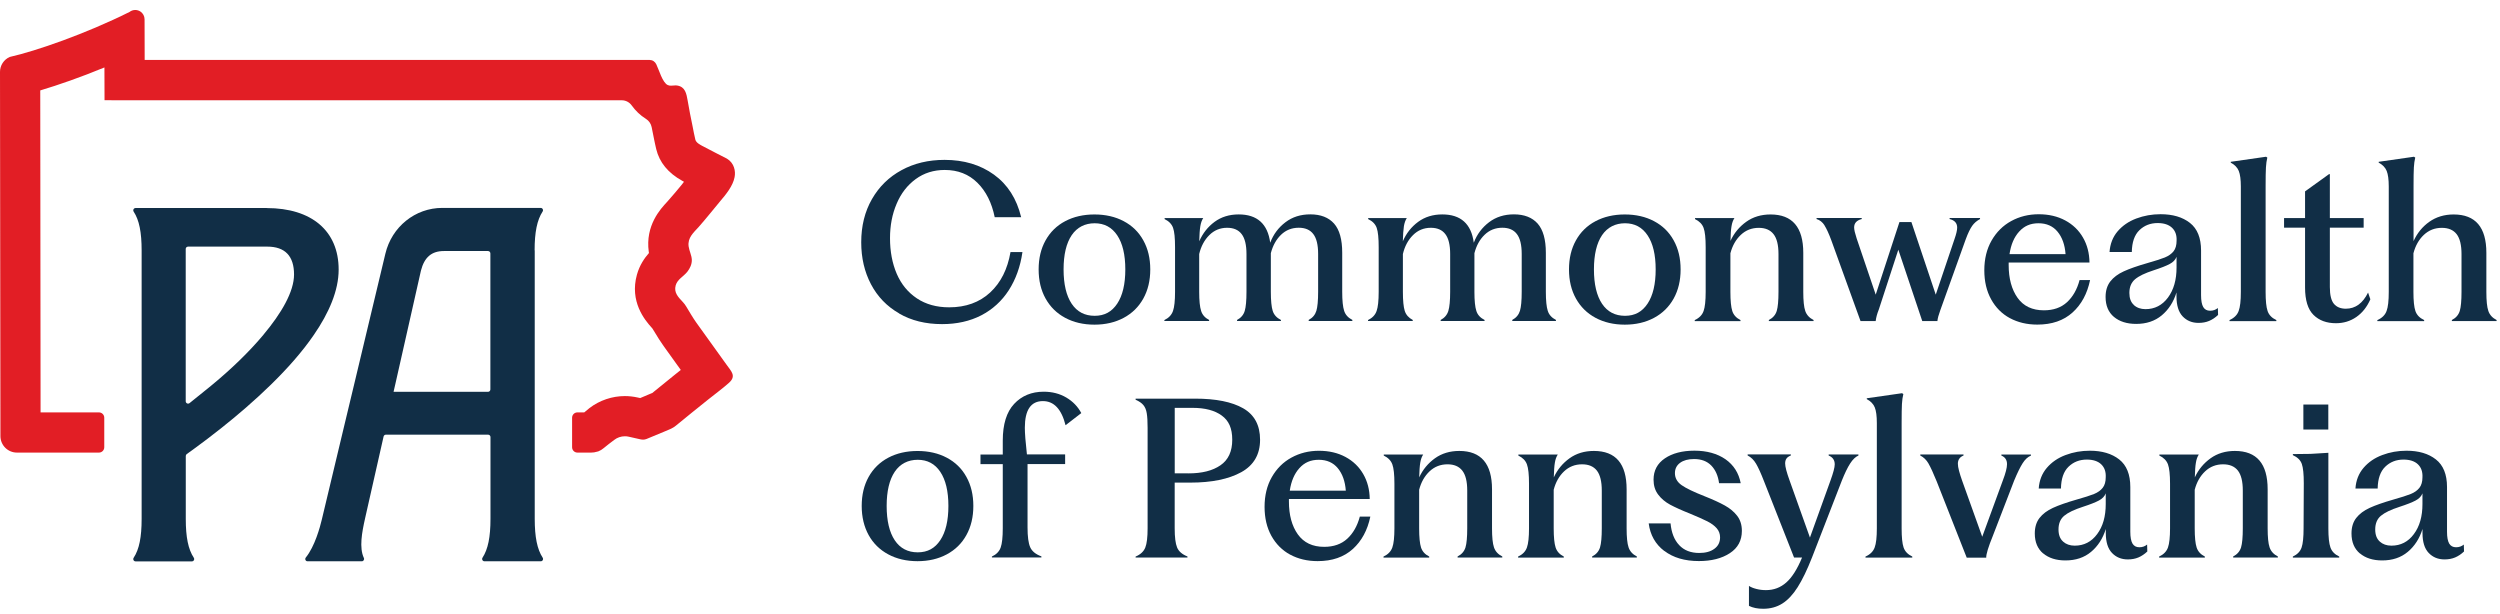
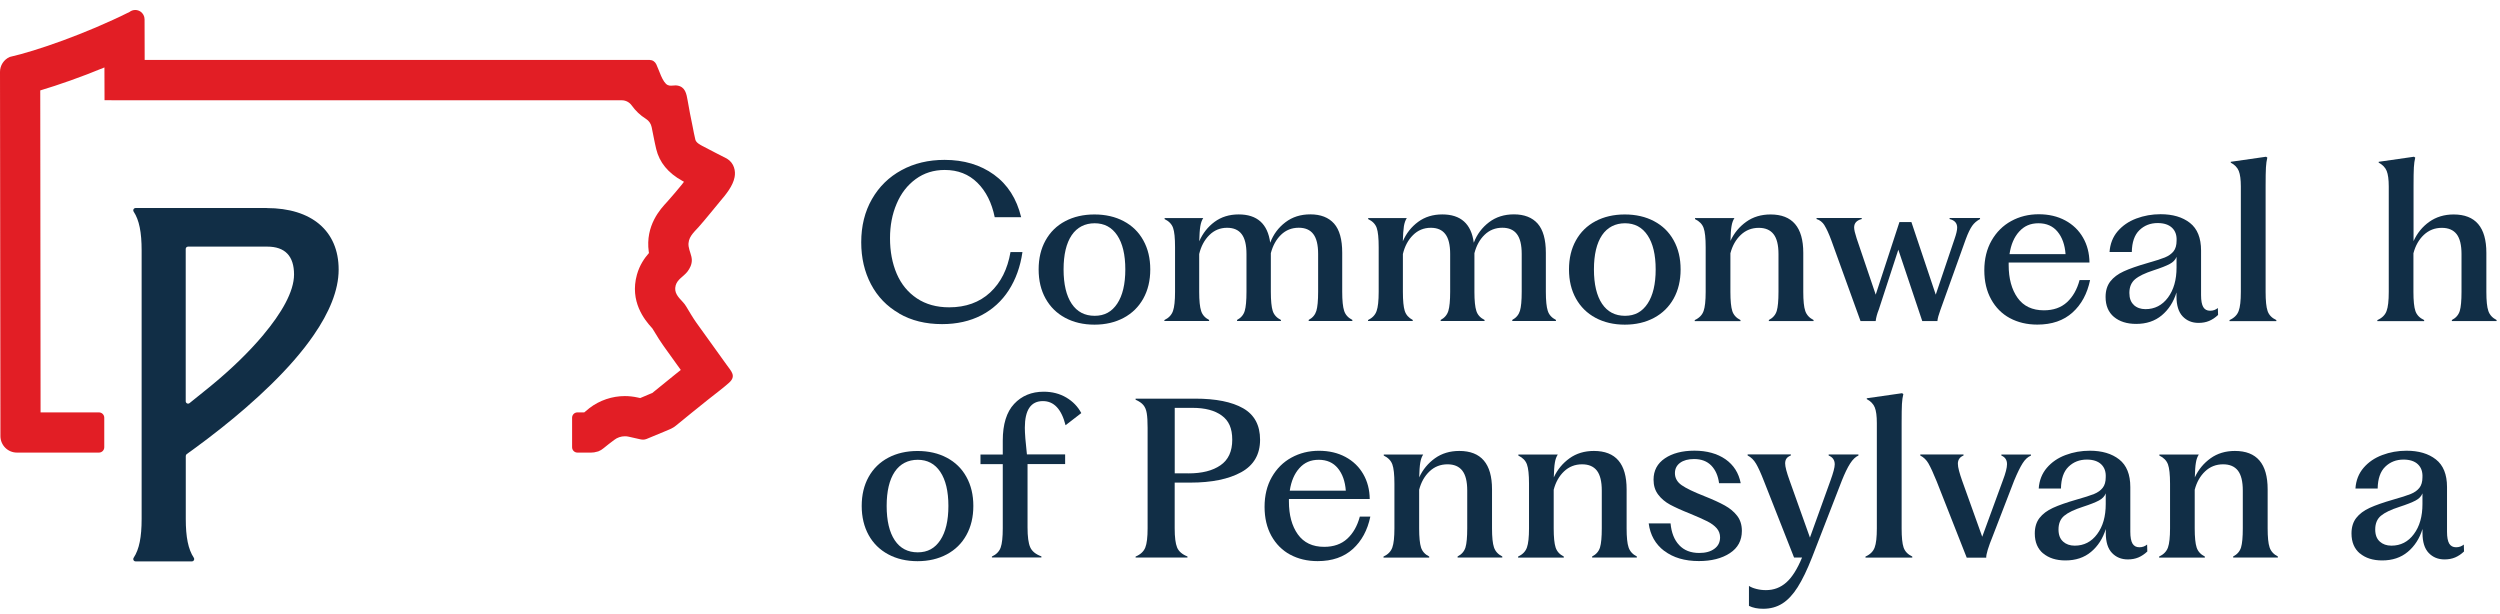
<svg xmlns="http://www.w3.org/2000/svg" width="167" height="41" viewBox="0 0 167 41" fill="none">
  <path d="M60.062 20.935C59.243 20.465 58.616 19.814 58.182 18.988C57.748 18.162 57.53 17.229 57.53 16.189C57.53 15.095 57.769 14.13 58.246 13.301C58.723 12.467 59.382 11.823 60.222 11.367C61.063 10.908 62.021 10.68 63.096 10.68C64.385 10.68 65.485 11.008 66.397 11.666C67.309 12.325 67.914 13.272 68.213 14.508H66.447C66.251 13.546 65.866 12.777 65.29 12.208C64.716 11.638 63.986 11.353 63.11 11.353C62.373 11.353 61.725 11.556 61.17 11.962C60.614 12.368 60.187 12.916 59.895 13.611C59.599 14.301 59.453 15.071 59.453 15.911C59.453 16.798 59.603 17.592 59.902 18.29C60.201 18.984 60.65 19.532 61.248 19.931C61.846 20.33 62.565 20.529 63.406 20.529C64.517 20.529 65.428 20.198 66.141 19.54C66.853 18.881 67.305 17.98 67.501 16.84H68.299C68.16 17.812 67.853 18.66 67.387 19.386C66.921 20.109 66.308 20.668 65.549 21.064C64.791 21.455 63.919 21.651 62.929 21.651C61.835 21.651 60.878 21.416 60.062 20.942V20.935Z" fill="#112E46" />
  <path d="M71.154 21.231C70.588 20.928 70.154 20.497 69.844 19.942C69.534 19.386 69.381 18.738 69.381 17.997C69.381 17.257 69.534 16.612 69.844 16.057C70.154 15.501 70.588 15.074 71.154 14.775C71.72 14.476 72.372 14.326 73.109 14.326C73.846 14.326 74.501 14.476 75.064 14.775C75.63 15.074 76.068 15.501 76.374 16.057C76.684 16.612 76.838 17.26 76.838 17.997C76.838 18.735 76.684 19.383 76.374 19.942C76.065 20.497 75.63 20.928 75.064 21.231C74.498 21.534 73.846 21.687 73.109 21.687C72.372 21.687 71.72 21.534 71.154 21.231ZM71.589 20.291C71.948 20.828 72.461 21.096 73.123 21.096C73.786 21.096 74.27 20.825 74.63 20.284C74.989 19.742 75.171 18.98 75.171 17.997C75.171 17.015 74.989 16.256 74.63 15.719C74.27 15.181 73.768 14.914 73.123 14.914C72.479 14.914 71.948 15.181 71.589 15.711C71.229 16.245 71.047 17.008 71.047 17.997C71.047 18.987 71.229 19.753 71.589 20.291Z" fill="#112E46" />
  <path d="M77.781 21.38C78.07 21.242 78.262 21.039 78.355 20.775C78.447 20.515 78.493 20.088 78.493 19.5V16.513C78.493 15.904 78.451 15.476 78.362 15.224C78.273 14.971 78.084 14.775 77.796 14.636V14.565H80.377C80.285 14.704 80.217 14.889 80.181 15.117C80.142 15.345 80.121 15.679 80.11 16.117C80.345 15.583 80.683 15.152 81.132 14.821C81.581 14.49 82.118 14.323 82.745 14.323C83.977 14.323 84.682 14.953 84.85 16.213C85.063 15.651 85.402 15.199 85.868 14.846C86.331 14.494 86.883 14.319 87.531 14.319C88.222 14.319 88.752 14.526 89.116 14.935C89.479 15.348 89.66 15.996 89.66 16.883V19.49C89.66 20.077 89.703 20.504 89.789 20.764C89.874 21.028 90.056 21.227 90.337 21.37V21.441H87.421V21.37C87.684 21.231 87.852 21.028 87.933 20.764C88.012 20.504 88.051 20.077 88.051 19.49V16.965C88.051 16.356 87.944 15.914 87.727 15.633C87.513 15.352 87.189 15.213 86.758 15.213C86.292 15.213 85.897 15.37 85.573 15.683C85.249 15.996 85.024 16.406 84.892 16.912V19.493C84.892 20.081 84.935 20.508 85.017 20.768C85.103 21.032 85.284 21.231 85.566 21.373V21.445H82.635V21.373C82.898 21.234 83.069 21.032 83.148 20.768C83.226 20.508 83.265 20.081 83.265 19.493V16.968C83.265 16.36 83.158 15.918 82.941 15.637C82.727 15.355 82.403 15.216 81.972 15.216C81.506 15.216 81.107 15.38 80.78 15.708C80.452 16.035 80.228 16.456 80.106 16.968V19.493C80.106 20.081 80.149 20.508 80.235 20.768C80.317 21.032 80.495 21.231 80.769 21.373V21.445H77.781V21.373V21.38Z" fill="#112E46" />
  <path d="M91.384 21.38C91.672 21.242 91.865 21.039 91.957 20.775C92.05 20.515 92.096 20.088 92.096 19.5V16.513C92.096 15.904 92.053 15.476 91.964 15.224C91.875 14.971 91.686 14.775 91.394 14.636V14.565H93.976C93.884 14.704 93.816 14.889 93.78 15.117C93.745 15.345 93.72 15.679 93.709 16.117C93.941 15.583 94.282 15.152 94.731 14.821C95.18 14.49 95.717 14.323 96.344 14.323C97.58 14.323 98.281 14.953 98.449 16.213C98.662 15.651 99.004 15.199 99.467 14.846C99.93 14.494 100.486 14.319 101.13 14.319C101.821 14.319 102.351 14.526 102.715 14.935C103.078 15.348 103.263 15.996 103.263 16.883V19.49C103.263 20.077 103.306 20.504 103.391 20.764C103.473 21.028 103.658 21.227 103.936 21.37V21.441H101.02V21.37C101.28 21.231 101.451 21.028 101.532 20.764C101.611 20.504 101.65 20.077 101.65 19.49V16.965C101.65 16.356 101.543 15.914 101.326 15.633C101.112 15.352 100.788 15.213 100.357 15.213C99.891 15.213 99.496 15.37 99.172 15.683C98.847 15.996 98.623 16.406 98.491 16.912V19.493C98.491 20.081 98.534 20.508 98.62 20.768C98.701 21.032 98.887 21.231 99.168 21.373V21.445H96.237V21.373C96.497 21.234 96.668 21.032 96.75 20.768C96.829 20.508 96.871 20.081 96.871 19.493V16.968C96.871 16.36 96.764 15.918 96.547 15.637C96.334 15.355 96.009 15.216 95.579 15.216C95.112 15.216 94.713 15.38 94.386 15.708C94.058 16.035 93.834 16.456 93.713 16.968V19.493C93.713 20.081 93.755 20.508 93.837 20.768C93.923 21.032 94.101 21.231 94.371 21.373V21.445H91.384V21.373V21.38Z" fill="#112E46" />
  <path d="M106.582 21.231C106.016 20.928 105.581 20.497 105.272 19.942C104.962 19.386 104.809 18.738 104.809 17.997C104.809 17.257 104.962 16.612 105.272 16.057C105.581 15.501 106.016 15.074 106.582 14.775C107.148 14.476 107.8 14.326 108.537 14.326C109.274 14.326 109.929 14.476 110.492 14.775C111.058 15.074 111.496 15.501 111.802 16.057C112.112 16.612 112.265 17.26 112.265 17.997C112.265 18.735 112.112 19.383 111.802 19.942C111.492 20.497 111.058 20.928 110.492 21.231C109.926 21.534 109.274 21.687 108.537 21.687C107.8 21.687 107.148 21.534 106.582 21.231ZM107.016 20.291C107.376 20.828 107.889 21.096 108.551 21.096C109.213 21.096 109.698 20.825 110.057 20.284C110.417 19.742 110.599 18.98 110.599 17.997C110.599 17.015 110.417 16.256 110.057 15.719C109.698 15.181 109.196 14.914 108.551 14.914C107.907 14.914 107.376 15.181 107.016 15.711C106.657 16.245 106.475 17.008 106.475 17.997C106.475 18.987 106.657 19.753 107.016 20.291Z" fill="#112E46" />
  <path d="M113.213 21.38C113.512 21.241 113.708 21.038 113.8 20.775C113.893 20.515 113.939 20.088 113.939 19.5V16.513C113.939 15.904 113.893 15.476 113.8 15.223C113.708 14.971 113.515 14.775 113.227 14.636V14.565H115.862C115.769 14.704 115.702 14.885 115.666 15.11C115.627 15.334 115.605 15.662 115.595 16.092C115.837 15.569 116.189 15.145 116.645 14.818C117.101 14.49 117.646 14.326 118.273 14.326C119.729 14.326 120.459 15.181 120.459 16.89V19.497C120.459 20.084 120.502 20.512 120.591 20.771C120.68 21.035 120.865 21.234 121.146 21.377V21.448H118.159V21.377C118.429 21.238 118.604 21.035 118.686 20.771C118.764 20.512 118.803 20.084 118.803 19.497V16.972C118.803 16.363 118.693 15.921 118.472 15.64C118.251 15.359 117.924 15.22 117.486 15.22C117.019 15.22 116.617 15.377 116.286 15.69C115.954 16.003 115.723 16.413 115.591 16.919V19.5C115.591 20.088 115.634 20.515 115.716 20.775C115.801 21.038 115.983 21.238 116.264 21.38V21.452H113.209V21.38H113.213Z" fill="#112E46" />
  <path d="M121.88 15.053C121.741 14.839 121.563 14.697 121.346 14.633V14.561H124.362V14.633C124.027 14.718 123.856 14.903 123.856 15.195C123.856 15.345 123.913 15.587 124.024 15.925L125.298 19.682L126.883 14.832H127.681L129.308 19.682L130.558 15.979C130.679 15.633 130.739 15.377 130.739 15.206C130.739 14.907 130.572 14.714 130.234 14.633V14.561H132.267V14.633C132.053 14.746 131.875 14.896 131.74 15.088C131.605 15.281 131.462 15.576 131.313 15.979L129.614 20.718C129.504 21.017 129.436 21.259 129.418 21.448H128.407L126.808 16.68L125.505 20.675C125.391 20.957 125.323 21.213 125.295 21.448H124.283L122.336 16.064C122.168 15.608 122.012 15.27 121.873 15.053H121.88Z" fill="#112E46" />
  <path d="M134.261 21.252C133.727 20.964 133.31 20.544 133.008 19.995C132.705 19.447 132.552 18.802 132.552 18.055C132.552 17.307 132.712 16.637 133.036 16.071C133.36 15.505 133.795 15.07 134.346 14.768C134.898 14.465 135.511 14.312 136.184 14.312C136.857 14.312 137.448 14.451 137.957 14.725C138.466 14.999 138.862 15.38 139.143 15.868C139.424 16.352 139.57 16.912 139.577 17.535H134.179V17.702C134.179 18.607 134.379 19.34 134.774 19.896C135.169 20.451 135.757 20.729 136.533 20.729C137.17 20.729 137.683 20.547 138.075 20.188C138.466 19.828 138.748 19.337 138.915 18.71H139.617C139.428 19.618 139.04 20.337 138.445 20.875C137.85 21.413 137.067 21.683 136.095 21.683C135.404 21.683 134.792 21.537 134.257 21.249L134.261 21.252ZM137.979 16.976C137.932 16.349 137.754 15.85 137.444 15.476C137.135 15.102 136.711 14.914 136.17 14.914C135.628 14.914 135.215 15.099 134.881 15.469C134.542 15.84 134.329 16.342 134.236 16.976H137.979Z" fill="#112E46" />
  <path d="M141.216 21.174C140.842 20.861 140.653 20.416 140.653 19.835C140.653 19.415 140.76 19.07 140.97 18.799C141.18 18.528 141.479 18.304 141.868 18.126C142.256 17.948 142.776 17.766 143.431 17.578C143.965 17.428 144.357 17.3 144.61 17.2C144.862 17.097 145.055 16.958 145.194 16.787C145.329 16.616 145.396 16.378 145.396 16.078C145.414 15.715 145.315 15.427 145.094 15.217C144.873 15.007 144.553 14.9 144.132 14.9C143.645 14.9 143.239 15.06 142.911 15.377C142.583 15.694 142.416 16.182 142.405 16.833H140.917C140.956 16.292 141.134 15.833 141.458 15.452C141.782 15.074 142.195 14.789 142.704 14.597C143.214 14.405 143.755 14.309 144.325 14.309C145.137 14.309 145.792 14.501 146.287 14.889C146.782 15.277 147.031 15.893 147.031 16.734V19.721C147.031 20.084 147.081 20.348 147.177 20.512C147.273 20.675 147.426 20.757 147.633 20.757C147.839 20.757 148.003 20.697 148.153 20.576L148.167 21.039C147.978 21.217 147.782 21.349 147.569 21.438C147.359 21.527 147.124 21.569 146.86 21.569C146.429 21.569 146.077 21.423 145.802 21.135C145.528 20.846 145.389 20.401 145.389 19.803V19.536C145.194 20.17 144.866 20.679 144.407 21.064C143.947 21.448 143.377 21.637 142.697 21.637C142.081 21.637 141.583 21.48 141.209 21.167L141.216 21.174ZM142.541 20.376C142.74 20.558 143 20.651 143.317 20.651C143.933 20.651 144.435 20.394 144.82 19.878C145.201 19.365 145.393 18.696 145.393 17.873V17.157C145.318 17.353 145.165 17.513 144.937 17.634C144.709 17.756 144.35 17.898 143.865 18.055C143.285 18.243 142.868 18.443 142.619 18.657C142.37 18.87 142.242 19.173 142.242 19.568C142.242 19.924 142.341 20.191 142.544 20.373L142.541 20.376Z" fill="#112E46" />
  <path d="M148.933 21.38C149.242 21.242 149.445 21.039 149.542 20.775C149.641 20.515 149.688 20.088 149.688 19.5V12.46C149.688 11.994 149.641 11.645 149.549 11.417C149.456 11.189 149.278 11.004 149.015 10.865V10.808L151.372 10.47L151.457 10.527C151.411 10.715 151.379 10.933 151.365 11.185C151.35 11.438 151.343 11.862 151.343 12.46V19.5C151.343 20.088 151.386 20.515 151.475 20.775C151.564 21.039 151.756 21.238 152.059 21.38V21.452H148.933V21.38Z" fill="#112E46" />
-   <path d="M154.541 21.035C154.167 20.665 153.978 20.056 153.978 19.205V15.21H152.575V14.565H153.978V12.784L155.577 11.634H155.634V14.565H157.892V15.21H155.634V19.176C155.634 19.71 155.727 20.084 155.908 20.298C156.09 20.512 156.353 20.622 156.702 20.622C157.336 20.622 157.835 20.262 158.187 19.543L158.34 19.992C158.116 20.505 157.803 20.9 157.4 21.178C156.998 21.455 156.546 21.591 156.04 21.591C155.413 21.591 154.915 21.405 154.541 21.035Z" fill="#112E46" />
  <path d="M158.814 21.38C159.124 21.242 159.327 21.039 159.423 20.775C159.522 20.515 159.569 20.088 159.569 19.5V12.46C159.569 11.994 159.522 11.645 159.43 11.417C159.337 11.189 159.159 11.004 158.896 10.865V10.808L161.253 10.47L161.338 10.527C161.292 10.715 161.26 10.933 161.246 11.185C161.232 11.438 161.225 11.862 161.225 12.46V16.107C161.467 15.572 161.819 15.142 162.275 14.818C162.731 14.494 163.276 14.326 163.902 14.326C165.362 14.326 166.089 15.181 166.089 16.89V19.497C166.089 20.084 166.131 20.512 166.221 20.771C166.31 21.035 166.495 21.234 166.772 21.377V21.448H163.785V21.377C164.055 21.238 164.23 21.035 164.312 20.771C164.39 20.512 164.429 20.084 164.429 19.497V16.972C164.429 16.363 164.319 15.921 164.102 15.64C163.881 15.359 163.553 15.22 163.112 15.22C162.645 15.22 162.247 15.377 161.912 15.69C161.581 16.003 161.349 16.413 161.217 16.919V19.5C161.217 20.088 161.26 20.515 161.349 20.775C161.438 21.039 161.63 21.238 161.933 21.38V21.452H158.807V21.38H158.814Z" fill="#112E46" />
  <path d="M59.336 37.031C58.77 36.728 58.332 36.297 58.025 35.742C57.719 35.186 57.562 34.538 57.562 33.797C57.562 33.057 57.716 32.412 58.025 31.857C58.335 31.301 58.773 30.874 59.336 30.575C59.902 30.276 60.554 30.126 61.291 30.126C62.028 30.126 62.683 30.276 63.246 30.575C63.812 30.874 64.25 31.301 64.556 31.857C64.866 32.412 65.019 33.06 65.019 33.797C65.019 34.535 64.866 35.183 64.556 35.742C64.25 36.297 63.812 36.728 63.246 37.031C62.68 37.334 62.028 37.487 61.291 37.487C60.554 37.487 59.898 37.334 59.336 37.031ZM59.77 36.091C60.13 36.629 60.643 36.896 61.305 36.896C61.967 36.896 62.452 36.625 62.811 36.084C63.171 35.542 63.353 34.78 63.353 33.797C63.353 32.815 63.171 32.056 62.811 31.518C62.452 30.981 61.95 30.714 61.305 30.714C60.66 30.714 60.13 30.981 59.77 31.511C59.411 32.046 59.229 32.808 59.229 33.797C59.229 34.788 59.411 35.553 59.77 36.091Z" fill="#112E46" />
  <path d="M66.258 37.177C66.557 37.038 66.753 36.835 66.846 36.571C66.938 36.311 66.985 35.884 66.985 35.297V31.006H65.496V30.361H66.985V29.435C66.985 28.342 67.237 27.523 67.743 26.982C68.249 26.441 68.907 26.166 69.719 26.166C70.289 26.166 70.795 26.298 71.233 26.558C71.671 26.818 72.005 27.167 72.23 27.594L71.179 28.406C70.909 27.331 70.403 26.793 69.666 26.793C68.861 26.793 68.459 27.388 68.459 28.573C68.459 28.937 68.505 29.531 68.598 30.354H71.151V30.998H68.64V35.232C68.64 35.841 68.697 36.279 68.815 36.55C68.932 36.821 69.182 37.027 69.566 37.166V37.237H66.258V37.166V37.177Z" fill="#112E46" />
  <path d="M75.862 37.177C76.19 37.038 76.403 36.835 76.507 36.572C76.61 36.312 76.66 35.884 76.66 35.297V28.581C76.66 28.161 76.642 27.837 76.603 27.605C76.567 27.377 76.492 27.196 76.378 27.06C76.268 26.925 76.093 26.807 75.858 26.701V26.629H79.825C81.218 26.629 82.29 26.843 83.044 27.274C83.796 27.705 84.173 28.406 84.173 29.378C84.173 30.351 83.753 31.081 82.913 31.544C82.072 32.006 80.94 32.238 79.519 32.238H78.469V35.293C78.469 35.881 78.522 36.308 78.629 36.568C78.736 36.831 78.967 37.031 79.323 37.173V37.245H75.858V37.173L75.862 37.177ZM79.384 31.622C80.292 31.622 81.004 31.444 81.527 31.081C82.051 30.721 82.314 30.155 82.314 29.378C82.314 28.602 82.083 28.1 81.613 27.758C81.146 27.416 80.495 27.245 79.665 27.245H78.472V31.618H79.384V31.622Z" fill="#112E46" />
  <path d="M86.186 37.052C85.651 36.764 85.235 36.343 84.928 35.795C84.626 35.247 84.473 34.602 84.473 33.854C84.473 33.107 84.633 32.437 84.957 31.871C85.281 31.305 85.715 30.87 86.267 30.568C86.819 30.265 87.432 30.112 88.105 30.112C88.778 30.112 89.369 30.251 89.878 30.525C90.387 30.799 90.783 31.18 91.064 31.668C91.345 32.152 91.491 32.711 91.498 33.334H86.1V33.502C86.1 34.406 86.299 35.14 86.695 35.695C87.094 36.251 87.677 36.529 88.454 36.529C89.091 36.529 89.604 36.347 89.996 35.987C90.387 35.628 90.669 35.136 90.836 34.51H91.538C91.349 35.418 90.961 36.137 90.366 36.675C89.771 37.212 88.988 37.483 88.019 37.483C87.329 37.483 86.716 37.337 86.182 37.048L86.186 37.052ZM89.9 32.775C89.853 32.149 89.675 31.65 89.365 31.276C89.059 30.902 88.632 30.714 88.091 30.714C87.549 30.714 87.136 30.899 86.802 31.269C86.467 31.64 86.25 32.142 86.157 32.775H89.9Z" fill="#112E46" />
  <path d="M92.421 37.177C92.72 37.038 92.915 36.835 93.008 36.571C93.101 36.312 93.147 35.884 93.147 35.297V32.309C93.147 31.7 93.101 31.273 93.008 31.02C92.915 30.767 92.723 30.571 92.435 30.432V30.361H95.07C94.977 30.5 94.91 30.682 94.874 30.906C94.835 31.13 94.814 31.458 94.803 31.889C95.045 31.365 95.397 30.942 95.853 30.614C96.313 30.286 96.854 30.123 97.481 30.123C98.937 30.123 99.667 30.977 99.667 32.686V35.293C99.667 35.881 99.71 36.308 99.799 36.568C99.888 36.831 100.073 37.031 100.354 37.173V37.244H97.367V37.173C97.637 37.034 97.812 36.831 97.894 36.568C97.972 36.308 98.011 35.881 98.011 35.293V32.768C98.011 32.159 97.901 31.718 97.68 31.436C97.459 31.155 97.132 31.016 96.694 31.016C96.227 31.016 95.825 31.173 95.494 31.486C95.162 31.8 94.931 32.209 94.799 32.715V35.297C94.799 35.884 94.842 36.312 94.924 36.571C95.009 36.835 95.191 37.034 95.472 37.177V37.248H92.417V37.177H92.421Z" fill="#112E46" />
  <path d="M101.412 37.177C101.711 37.038 101.907 36.835 101.999 36.571C102.092 36.312 102.138 35.884 102.138 35.297V32.309C102.138 31.7 102.092 31.273 101.999 31.02C101.907 30.767 101.714 30.571 101.426 30.432V30.361H104.061C103.969 30.5 103.901 30.682 103.865 30.906C103.826 31.13 103.805 31.458 103.794 31.889C104.036 31.365 104.389 30.942 104.845 30.614C105.304 30.286 105.845 30.123 106.472 30.123C107.932 30.123 108.658 30.977 108.658 32.686V35.293C108.658 35.881 108.701 36.308 108.79 36.568C108.879 36.831 109.064 37.031 109.342 37.173V37.244H106.354V37.173C106.625 37.034 106.799 36.831 106.881 36.568C106.96 36.308 106.999 35.881 106.999 35.293V32.768C106.999 32.159 106.888 31.718 106.671 31.436C106.45 31.155 106.123 31.016 105.681 31.016C105.215 31.016 104.812 31.173 104.481 31.486C104.15 31.8 103.919 32.209 103.787 32.715V35.297C103.787 35.884 103.83 36.312 103.915 36.571C104.001 36.835 104.182 37.034 104.463 37.177V37.248H101.408V37.177H101.412Z" fill="#112E46" />
  <path d="M111.176 36.806C110.581 36.354 110.233 35.738 110.133 34.962H111.593C111.65 35.578 111.838 36.062 112.166 36.411C112.494 36.764 112.942 36.938 113.512 36.938C113.932 36.938 114.271 36.846 114.523 36.657C114.776 36.472 114.901 36.219 114.901 35.898C114.901 35.667 114.826 35.46 114.677 35.289C114.527 35.118 114.32 34.962 114.053 34.827C113.786 34.691 113.391 34.517 112.868 34.3C112.326 34.086 111.892 33.886 111.564 33.712C111.237 33.534 110.97 33.31 110.767 33.039C110.56 32.768 110.457 32.437 110.457 32.042C110.457 31.433 110.71 30.959 111.215 30.617C111.721 30.276 112.38 30.105 113.192 30.105C114.004 30.105 114.712 30.297 115.261 30.678C115.809 31.063 116.147 31.593 116.279 32.277H114.833C114.769 31.782 114.595 31.39 114.313 31.098C114.032 30.81 113.651 30.664 113.163 30.664C112.771 30.664 112.458 30.749 112.23 30.917C112.002 31.084 111.885 31.316 111.885 31.604C111.885 31.931 112.034 32.199 112.333 32.409C112.633 32.619 113.142 32.864 113.861 33.146C114.424 33.37 114.876 33.577 115.221 33.769C115.567 33.961 115.841 34.193 116.048 34.463C116.254 34.734 116.357 35.069 116.357 35.46C116.357 36.105 116.09 36.603 115.553 36.952C115.015 37.305 114.324 37.479 113.484 37.479C112.54 37.479 111.771 37.252 111.176 36.799V36.806Z" fill="#112E46" />
  <path d="M116.83 40.471V39.139C116.962 39.224 117.126 39.292 117.329 39.342C117.532 39.395 117.742 39.42 117.966 39.42C118.49 39.42 118.942 39.249 119.326 38.907C119.711 38.566 120.06 38.014 120.377 37.244H119.843L117.838 32.152C117.631 31.618 117.453 31.226 117.304 30.974C117.154 30.721 116.966 30.539 116.741 30.425V30.354H119.629V30.425C119.49 30.482 119.391 30.55 119.334 30.635C119.277 30.721 119.248 30.828 119.248 30.959C119.248 31.173 119.348 31.554 119.544 32.095L120.904 35.909L122.278 32.095C122.464 31.582 122.56 31.223 122.56 31.016C122.56 30.735 122.424 30.539 122.154 30.429V30.358H124.144V30.429C123.949 30.514 123.763 30.692 123.589 30.963C123.414 31.234 123.233 31.611 123.037 32.099L121.046 37.23C120.719 38.063 120.398 38.726 120.085 39.221C119.772 39.716 119.43 40.083 119.063 40.314C118.693 40.549 118.265 40.666 117.781 40.666C117.407 40.666 117.09 40.602 116.827 40.471H116.83Z" fill="#112E46" />
  <path d="M124.618 37.177C124.928 37.038 125.131 36.835 125.227 36.572C125.326 36.312 125.373 35.884 125.373 35.297V28.257C125.373 27.79 125.326 27.441 125.234 27.213C125.141 26.985 124.963 26.8 124.7 26.661V26.604L127.057 26.266L127.143 26.323C127.096 26.512 127.064 26.729 127.05 26.982C127.036 27.235 127.029 27.658 127.029 28.257V35.297C127.029 35.884 127.071 36.312 127.16 36.572C127.249 36.835 127.442 37.034 127.741 37.177V37.248H124.614V37.177H124.618Z" fill="#112E46" />
  <path d="M128.824 30.963C128.685 30.721 128.5 30.543 128.275 30.429V30.358H131.163V30.429C130.91 30.532 130.786 30.714 130.786 30.977C130.786 31.098 130.811 31.259 130.864 31.454C130.918 31.65 130.982 31.867 131.067 32.099L132.413 35.856L133.788 32.099C133.973 31.615 134.069 31.248 134.069 31.006C134.069 30.724 133.941 30.536 133.692 30.432V30.361H135.668V30.432C135.461 30.518 135.276 30.685 135.112 30.945C134.949 31.202 134.76 31.586 134.546 32.102L133.129 35.777C132.819 36.536 132.67 37.027 132.68 37.252H131.377L129.372 32.16C129.148 31.608 128.966 31.212 128.824 30.967V30.963Z" fill="#112E46" />
  <path d="M136.486 36.974C136.113 36.66 135.924 36.215 135.924 35.635C135.924 35.215 136.031 34.869 136.241 34.599C136.451 34.328 136.75 34.104 137.138 33.926C137.526 33.748 138.046 33.566 138.701 33.377C139.236 33.228 139.627 33.1 139.88 33C140.133 32.897 140.325 32.758 140.46 32.587C140.596 32.416 140.663 32.177 140.663 31.878C140.681 31.515 140.582 31.227 140.361 31.016C140.14 30.806 139.819 30.7 139.399 30.7C138.911 30.7 138.506 30.86 138.178 31.177C137.85 31.494 137.683 31.981 137.672 32.633H136.187C136.223 32.092 136.405 31.633 136.729 31.252C137.053 30.874 137.466 30.589 137.978 30.397C138.488 30.204 139.029 30.108 139.599 30.108C140.411 30.108 141.066 30.301 141.561 30.689C142.056 31.077 142.305 31.693 142.305 32.533V35.521C142.305 35.884 142.355 36.148 142.451 36.312C142.551 36.475 142.7 36.557 142.907 36.557C143.113 36.557 143.277 36.497 143.427 36.376L143.441 36.839C143.252 37.017 143.056 37.148 142.846 37.237C142.636 37.326 142.401 37.369 142.138 37.369C141.707 37.369 141.354 37.223 141.08 36.935C140.802 36.646 140.667 36.201 140.667 35.603V35.336C140.471 35.97 140.144 36.479 139.684 36.864C139.225 37.248 138.655 37.437 137.971 37.437C137.355 37.437 136.86 37.28 136.486 36.967V36.974ZM137.811 36.176C138.014 36.358 138.27 36.45 138.591 36.45C139.207 36.45 139.709 36.194 140.09 35.678C140.475 35.165 140.663 34.495 140.663 33.673V32.957C140.589 33.153 140.436 33.313 140.208 33.434C139.98 33.555 139.62 33.698 139.136 33.855C138.555 34.043 138.139 34.243 137.886 34.456C137.633 34.67 137.508 34.973 137.508 35.368C137.508 35.724 137.608 35.991 137.811 36.173V36.176Z" fill="#112E46" />
  <path d="M144.232 37.177C144.531 37.038 144.727 36.835 144.82 36.571C144.912 36.312 144.959 35.884 144.959 35.297V32.309C144.959 31.7 144.912 31.273 144.82 31.02C144.727 30.767 144.535 30.571 144.246 30.432V30.361H146.881C146.789 30.5 146.721 30.682 146.686 30.906C146.646 31.13 146.625 31.458 146.614 31.889C146.856 31.365 147.209 30.942 147.665 30.614C148.124 30.286 148.665 30.123 149.292 30.123C150.752 30.123 151.479 30.977 151.479 32.686V35.293C151.479 35.881 151.521 36.308 151.61 36.568C151.699 36.831 151.885 37.031 152.162 37.173V37.244H149.175V37.173C149.445 37.034 149.62 36.831 149.702 36.568C149.78 36.308 149.819 35.881 149.819 35.293V32.768C149.819 32.159 149.709 31.718 149.492 31.436C149.271 31.155 148.943 31.016 148.502 31.016C148.035 31.016 147.633 31.173 147.302 31.486C146.97 31.8 146.739 32.209 146.607 32.715V35.297C146.607 35.884 146.65 36.312 146.735 36.571C146.821 36.835 147.002 37.034 147.284 37.177V37.248H144.229V37.177H144.232Z" fill="#112E46" />
-   <path d="M153.163 37.177C153.462 37.038 153.658 36.835 153.747 36.572C153.836 36.312 153.879 35.884 153.879 35.297L153.893 32.281C153.893 31.672 153.85 31.244 153.761 30.991C153.672 30.739 153.473 30.543 153.163 30.404V30.333L154.342 30.319L155.535 30.247V35.297C155.535 35.884 155.581 36.312 155.674 36.572C155.766 36.835 155.962 37.035 156.261 37.177V37.248H153.163V37.177ZM153.865 27.025H155.531V28.695H153.865V27.025Z" fill="#112E46" />
  <path d="M157.643 36.974C157.269 36.66 157.08 36.215 157.08 35.635C157.08 35.215 157.187 34.869 157.397 34.599C157.607 34.328 157.906 34.104 158.294 33.926C158.683 33.748 159.202 33.566 159.858 33.377C160.392 33.228 160.783 33.1 161.036 33C161.289 32.897 161.481 32.758 161.617 32.587C161.752 32.416 161.82 32.177 161.82 31.878C161.837 31.515 161.738 31.227 161.517 31.016C161.296 30.806 160.976 30.7 160.556 30.7C160.068 30.7 159.662 30.86 159.334 31.177C159.007 31.494 158.839 31.981 158.828 32.633H157.344C157.379 32.092 157.561 31.633 157.885 31.252C158.209 30.874 158.622 30.589 159.135 30.397C159.644 30.204 160.185 30.108 160.755 30.108C161.567 30.108 162.222 30.301 162.717 30.689C163.212 31.077 163.461 31.693 163.461 32.533V35.521C163.461 35.884 163.511 36.148 163.607 36.312C163.707 36.475 163.857 36.557 164.063 36.557C164.27 36.557 164.433 36.497 164.583 36.376L164.597 36.839C164.408 37.017 164.213 37.148 164.003 37.237C163.792 37.326 163.557 37.369 163.294 37.369C162.863 37.369 162.511 37.223 162.236 36.935C161.959 36.646 161.823 36.201 161.823 35.603V35.336C161.627 35.97 161.3 36.479 160.84 36.864C160.381 37.248 159.811 37.437 159.128 37.437C158.512 37.437 158.017 37.28 157.643 36.967V36.974ZM158.967 36.176C159.17 36.358 159.427 36.45 159.747 36.45C160.363 36.45 160.865 36.194 161.246 35.678C161.631 35.165 161.82 34.495 161.82 33.673V32.957C161.745 33.153 161.592 33.313 161.364 33.434C161.136 33.555 160.776 33.698 160.292 33.855C159.712 34.043 159.295 34.243 159.042 34.456C158.789 34.67 158.665 34.973 158.665 35.368C158.665 35.724 158.764 35.991 158.967 36.173V36.176Z" fill="#112E46" />
  <path d="M46.68 15.152C46.331 15.54 45.922 15.875 46 16.459C46.043 16.765 46.203 17.05 46.214 17.357C46.221 17.649 46.093 17.923 45.915 18.151C45.662 18.471 45.249 18.653 45.135 19.066C45.007 19.543 45.295 19.835 45.598 20.159C45.697 20.262 45.772 20.362 45.84 20.476C46.018 20.772 46.306 21.263 46.509 21.544L48.525 24.35C48.852 24.81 49.205 25.116 48.696 25.572C48.247 25.974 47.752 26.327 47.286 26.704C46.574 27.277 45.861 27.847 45.156 28.428C44.918 28.631 44.626 28.72 44.352 28.841C43.967 29.004 43.582 29.158 43.194 29.321C43.116 29.353 43.041 29.368 42.963 29.368C42.899 29.368 42.834 29.36 42.774 29.346C42.518 29.286 42.254 29.229 42.001 29.172C41.912 29.15 41.827 29.143 41.738 29.143C41.485 29.143 41.229 29.229 41.026 29.389C40.783 29.571 40.545 29.752 40.313 29.945C40.214 30.03 40.1 30.098 39.975 30.148C39.957 30.151 39.943 30.158 39.925 30.162C39.772 30.212 39.615 30.236 39.455 30.236H38.814L38.572 30.233C38.376 30.233 38.216 30.076 38.216 29.877V27.904C38.216 27.705 38.376 27.548 38.572 27.548H39.028L39.384 27.253C40.057 26.74 40.894 26.458 41.738 26.458C42.026 26.458 42.307 26.49 42.585 26.551L42.767 26.59C42.938 26.523 43.109 26.448 43.28 26.373C43.358 26.341 43.433 26.309 43.508 26.277C43.529 26.27 43.55 26.259 43.572 26.252C44.084 25.832 44.597 25.415 45.114 25.002L45.477 24.713L44.327 23.111C44.141 22.858 43.928 22.513 43.625 22.014C43.597 21.965 43.568 21.918 43.525 21.879C43.059 21.366 42.051 20.138 42.546 18.35C42.724 17.709 43.052 17.239 43.351 16.901C43.351 16.876 43.34 16.847 43.337 16.819C43.098 15.063 44.12 13.956 44.562 13.486C44.594 13.447 44.629 13.408 44.665 13.368C44.96 13.044 45.242 12.695 45.548 12.329C45.594 12.264 45.644 12.204 45.69 12.143C45.619 12.104 45.594 12.09 45.577 12.079C44.629 11.559 44.049 10.847 43.835 9.957C43.778 9.729 43.736 9.501 43.693 9.305C43.675 9.199 43.654 9.099 43.632 8.999C43.593 8.814 43.561 8.647 43.529 8.486C43.483 8.262 43.347 8.066 43.155 7.945C42.753 7.699 42.443 7.382 42.204 7.051C42.051 6.834 41.805 6.699 41.542 6.699H9.664L6.983 6.695L6.976 4.505C5.409 5.153 3.903 5.677 2.689 6.04L2.71 27.548H6.609C6.805 27.548 6.965 27.705 6.965 27.904V29.877C6.965 30.076 6.805 30.233 6.609 30.233H1.129C0.52 30.233 0.029 29.738 0.029 29.133L3.61302e-05 4.811C-0.004 4.377 0.256 3.975 0.652 3.804C2.418 3.405 5.73 2.255 8.653 0.798C8.767 0.709 8.902 0.667 9.034 0.667C9.155 0.667 9.276 0.702 9.383 0.773C9.554 0.891 9.657 1.08 9.657 1.29L9.664 4.003H43.39C43.597 4.01 43.75 4.113 43.842 4.299C44.013 4.641 44.255 5.534 44.611 5.684C44.683 5.716 44.75 5.723 44.822 5.723C44.928 5.723 45.032 5.705 45.131 5.705C45.163 5.705 45.199 5.705 45.231 5.712C45.783 5.798 45.854 6.264 45.936 6.72C46.05 7.35 46.128 7.813 46.264 8.433C46.324 8.732 46.378 9.045 46.449 9.327C46.502 9.54 46.787 9.676 46.912 9.747C47.04 9.822 48.56 10.598 48.56 10.598C49.045 10.89 49.152 11.431 49.07 11.837C48.956 12.435 48.479 13.005 48.101 13.45C47.628 14.017 47.168 14.6 46.68 15.152Z" fill="#E21E25" />
  <path d="M17.819 13.896H9.059C8.931 13.896 8.859 14.034 8.931 14.141C9.301 14.704 9.461 15.516 9.461 16.73V34.666C9.461 35.877 9.301 36.693 8.931 37.255C8.859 37.362 8.931 37.501 9.059 37.501H12.816C12.944 37.501 13.015 37.362 12.944 37.255C12.573 36.693 12.41 35.881 12.41 34.666V30.461C12.41 30.411 12.434 30.361 12.474 30.333L12.972 29.973C13.531 29.564 14.151 29.101 14.792 28.588C15.871 27.733 17.017 26.75 18.1 25.693C19.179 24.639 20.187 23.51 20.97 22.363C21.971 20.907 22.622 19.415 22.622 18.005C22.622 15.434 20.828 13.899 17.815 13.899L17.819 13.896ZM17.601 22.36C16.604 23.553 15.369 24.721 14.194 25.689C14.115 25.757 14.03 25.825 13.951 25.889L12.662 26.928C12.559 27.01 12.406 26.939 12.406 26.804V16.63C12.406 16.541 12.477 16.474 12.563 16.474H17.854C19.04 16.474 19.642 17.104 19.642 18.336C19.642 19.49 18.791 20.936 17.598 22.36H17.601Z" fill="#112E46" />
-   <path d="M35.712 16.726C35.712 15.512 35.876 14.697 36.247 14.13C36.314 14.027 36.243 13.888 36.118 13.888H29.545C27.736 13.888 26.169 15.149 25.742 16.951L24.449 22.36L23.655 25.686L22.961 28.581L21.551 34.481L21.494 34.72C21.383 35.193 21.031 36.5 20.429 37.241C20.347 37.344 20.411 37.494 20.543 37.494C21.376 37.494 23.431 37.494 24.168 37.494C24.282 37.494 24.353 37.376 24.307 37.273C23.986 36.593 24.175 35.567 24.389 34.62L24.421 34.477L25.624 29.157C25.642 29.086 25.703 29.036 25.777 29.036H32.607C32.693 29.036 32.764 29.108 32.764 29.193V34.659C32.764 35.873 32.6 36.689 32.233 37.252C32.166 37.355 32.237 37.494 32.362 37.494H36.122C36.247 37.494 36.318 37.358 36.25 37.252C35.883 36.689 35.72 35.873 35.72 34.659V16.719L35.712 16.726ZM32.757 26.017C32.757 26.102 32.686 26.173 32.6 26.173H26.29L26.401 25.689L27.152 22.363L28.121 18.069C28.352 17.178 28.836 16.769 29.655 16.769H32.6C32.686 16.769 32.757 16.84 32.757 16.926V26.02V26.017Z" fill="#112E46" />
</svg>